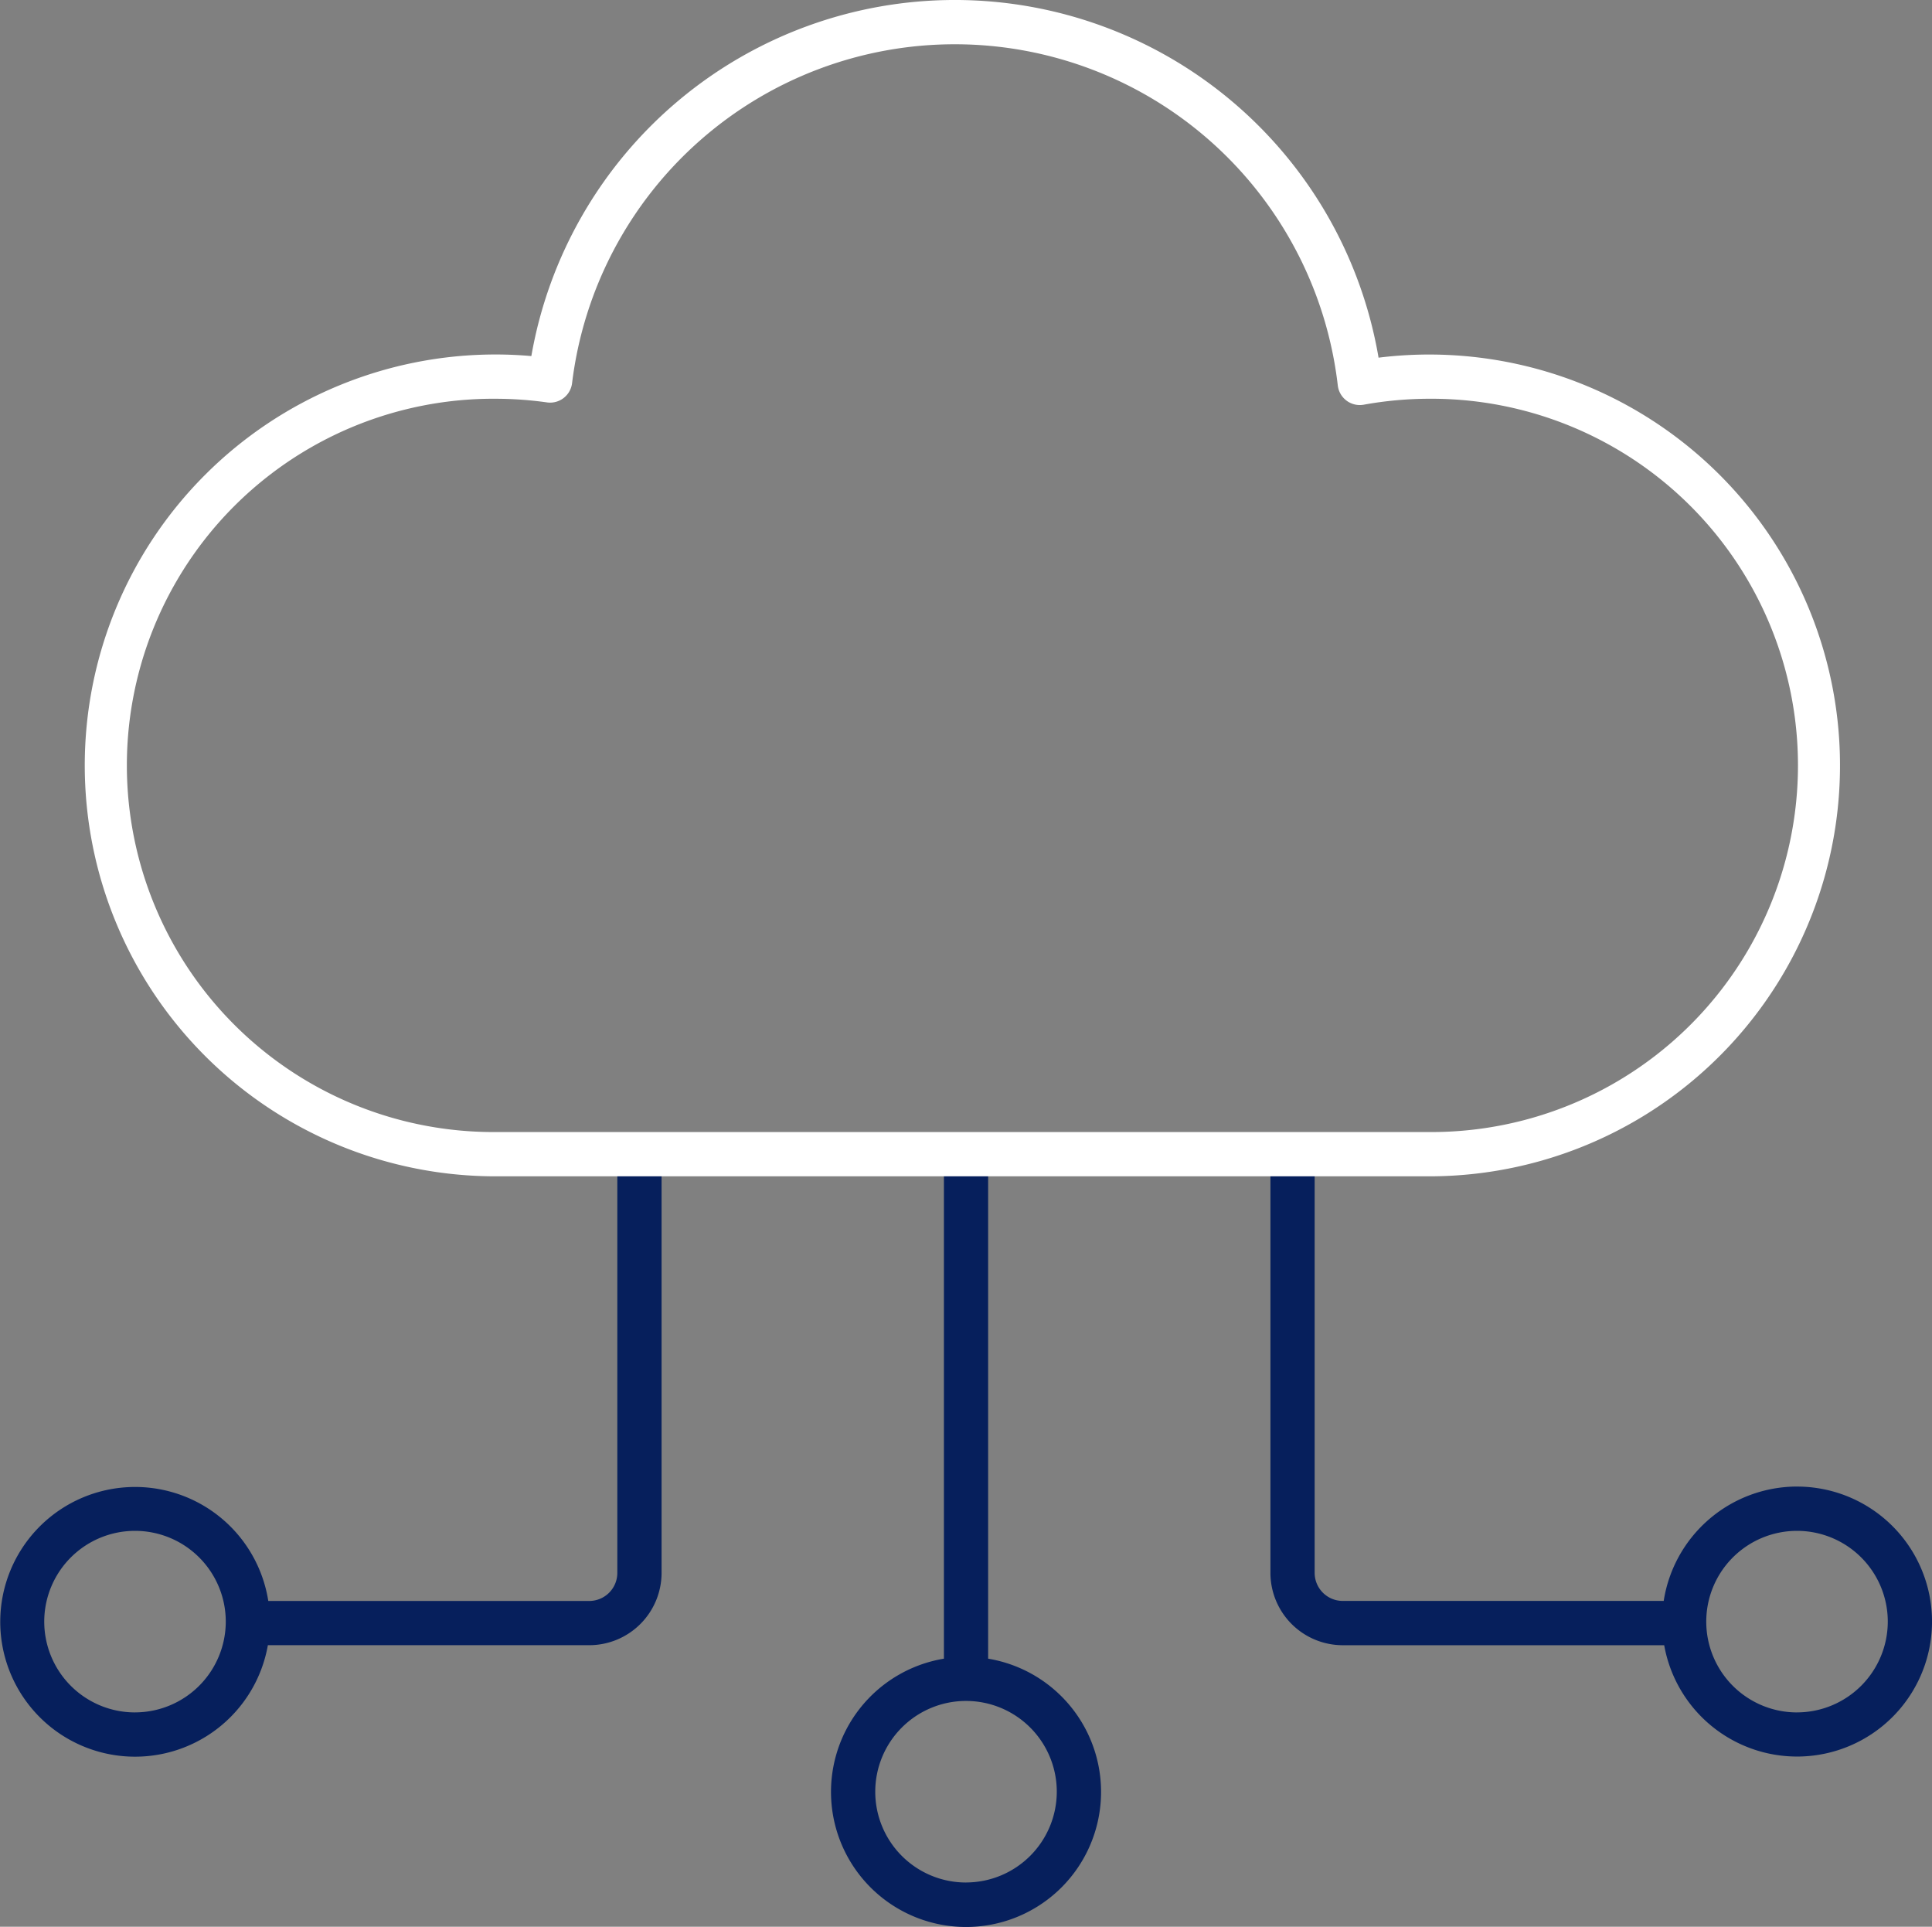
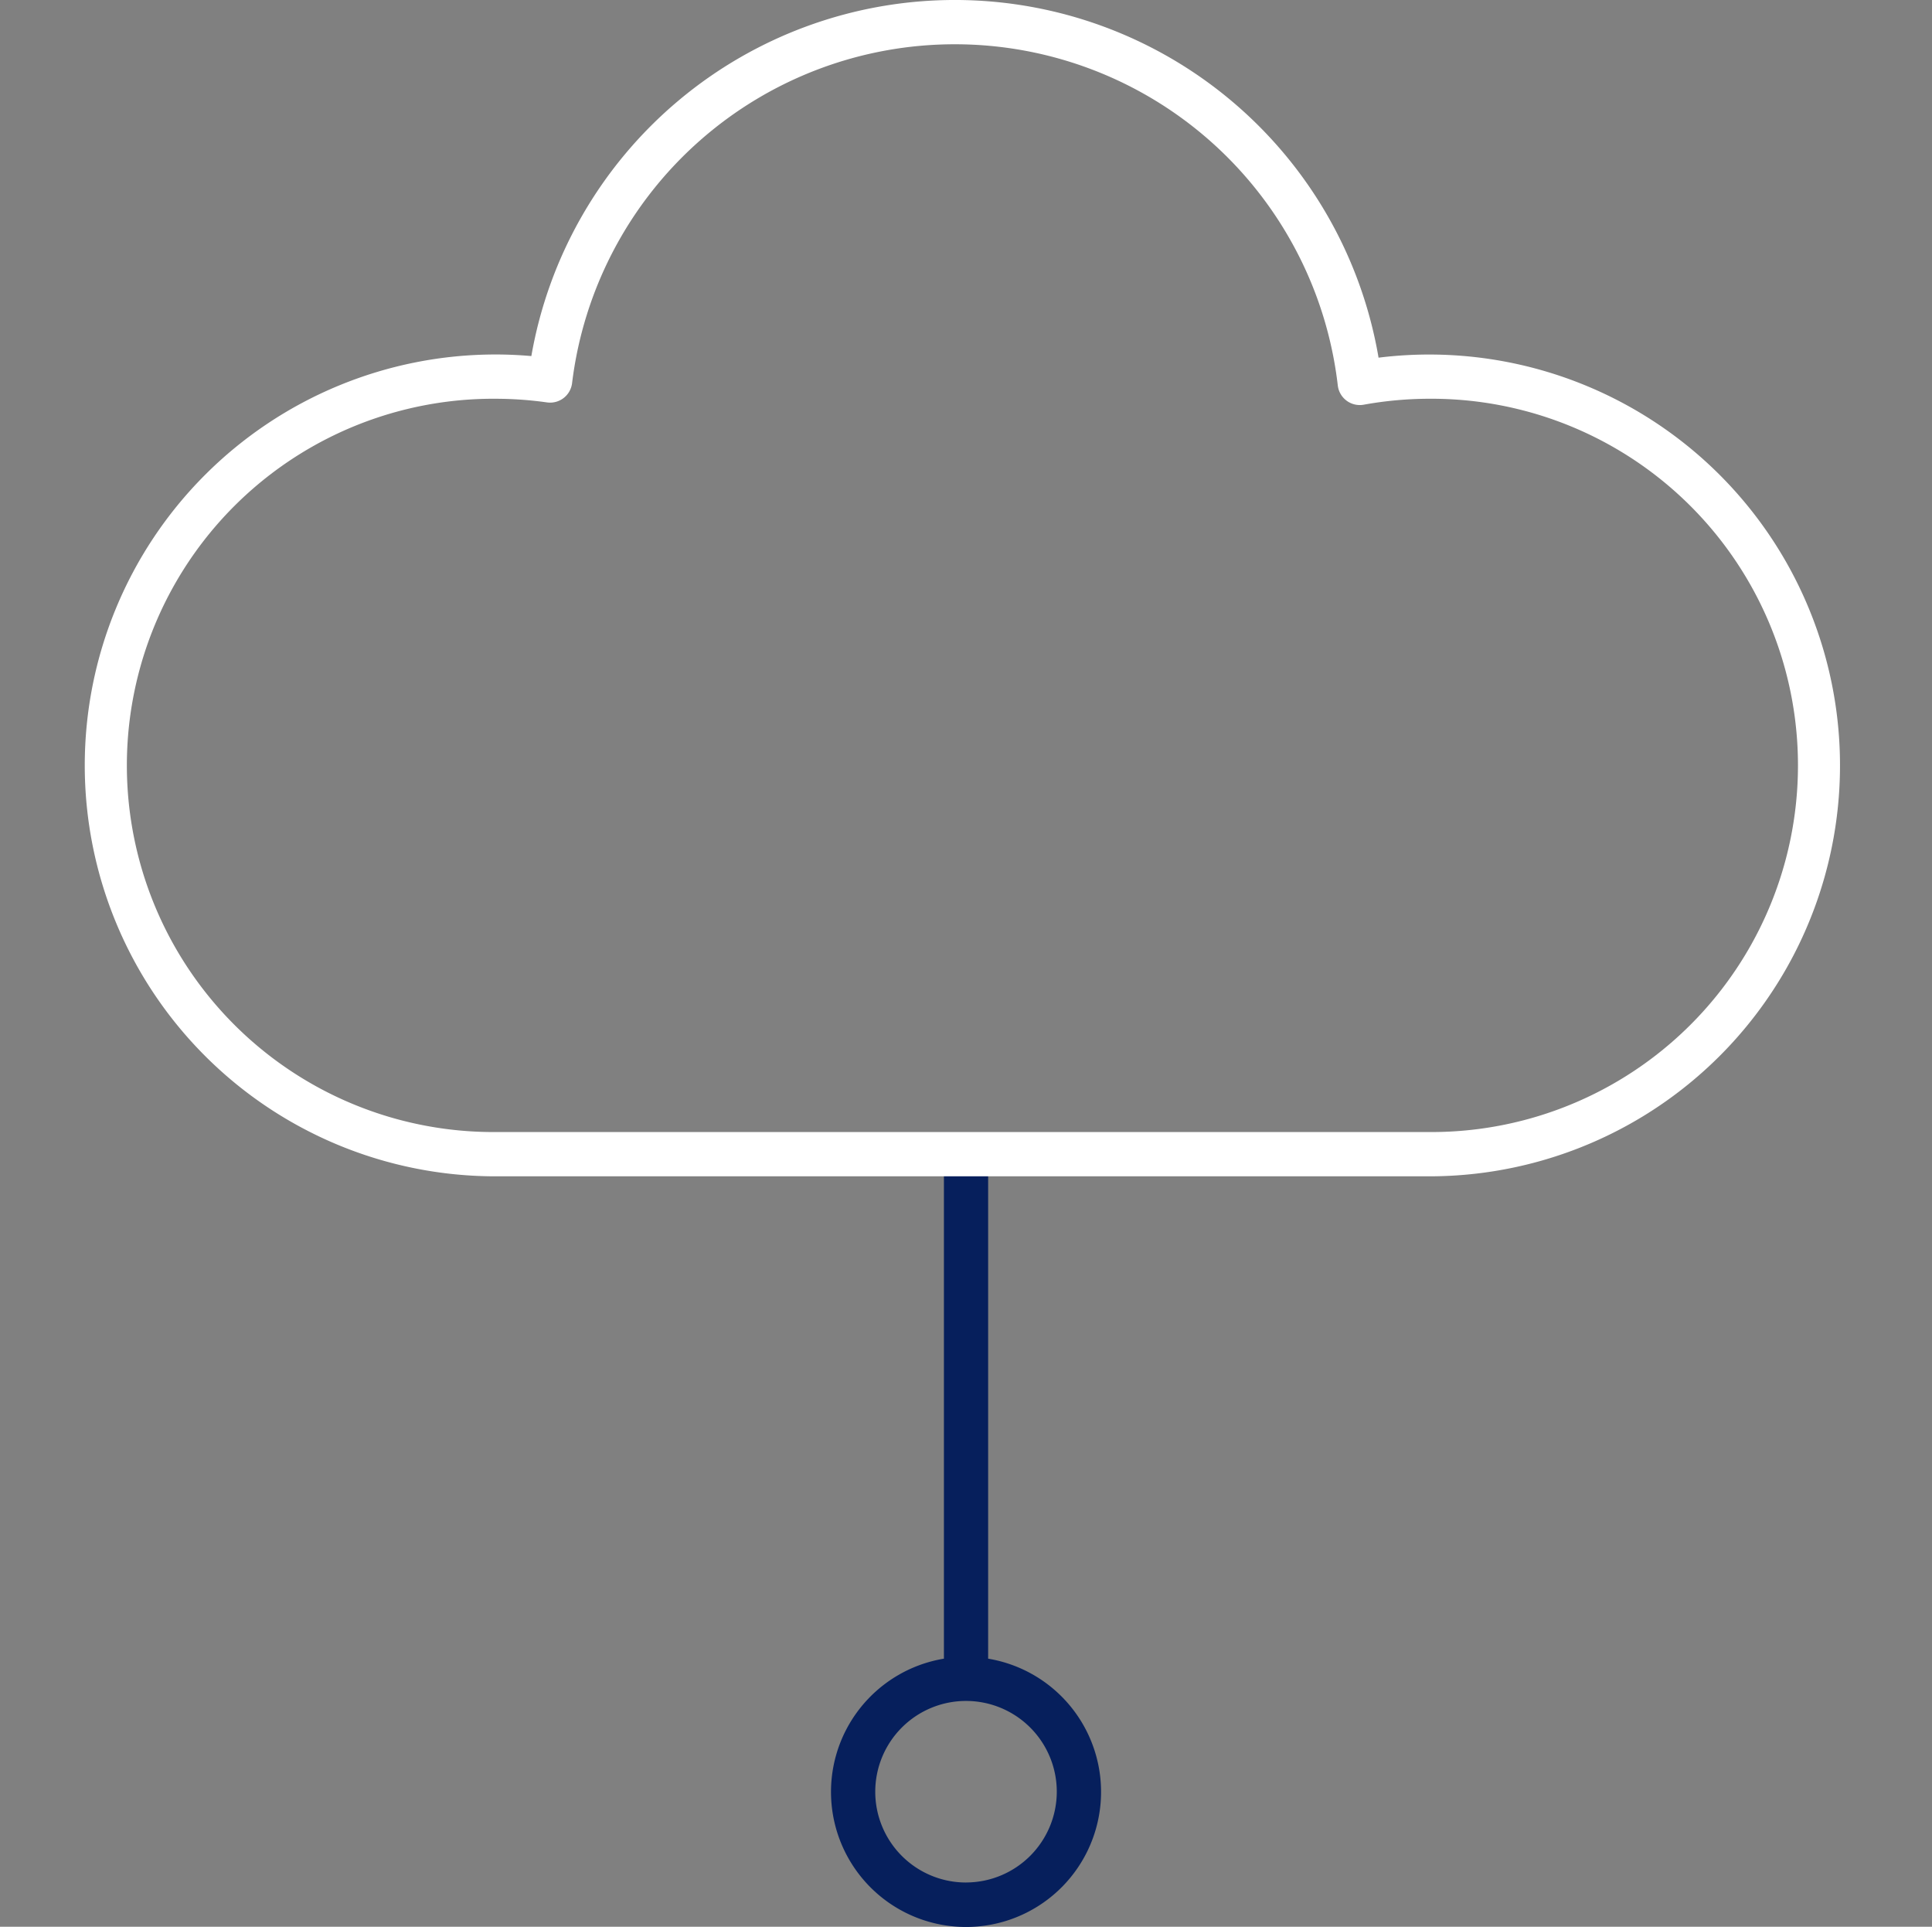
<svg xmlns="http://www.w3.org/2000/svg" id="Group_72" data-name="Group 72" width="152.921" height="152.472" viewBox="0 0 152.921 152.472">
  <rect x="0" y="0" width="152.921" height="152.472" fill="#808080" stroke="none" />
-   <path id="Path_34" data-name="Path 34" d="M684.653,494.146A1.751,1.751,0,0,0,682.9,495.9v32.525a2.223,2.223,0,0,1-2.219,2.223H655.273a10.672,10.672,0,1,0-.033,3.5h25.441a5.729,5.729,0,0,0,5.722-5.725V495.9a1.75,1.75,0,0,0-1.752-1.752m-39.928,45.32a7.184,7.184,0,1,1,7.185-7.184A7.192,7.192,0,0,1,644.725,539.466Z" transform="translate(-634.038 -403.956)" fill="#061f5c" />
-   <path id="Path_35" data-name="Path 35" d="M788.633,521.594a10.694,10.694,0,0,0-10.548,9.051H752.677a2.224,2.224,0,0,1-2.22-2.223V495.9a1.751,1.751,0,1,0-3.5,0v32.525a5.729,5.729,0,0,0,5.723,5.725h25.444a10.682,10.682,0,1,0,10.513-12.554m0,17.872a7.184,7.184,0,1,1,7.184-7.184A7.192,7.192,0,0,1,788.633,539.466Z" transform="translate(-646.4 -403.956)" fill="#061f5c" />
  <path id="Path_36" data-name="Path 36" d="M720.337,535.213V495.9a1.751,1.751,0,1,0-3.5,0v39.315a10.688,10.688,0,1,0,3.5,0m-1.752,17.713a7.184,7.184,0,1,1,7.185-7.184A7.19,7.19,0,0,1,718.585,552.925Z" transform="translate(-642.124 -403.956)" fill="#061f5c" />
  <path id="Path_37" data-name="Path 37" d="M747.99,485.957h-73.9a32.518,32.518,0,1,1,0-65.036c.931,0,1.878.042,2.83.126a34.024,34.024,0,0,1,67.058.126,32.516,32.516,0,1,1,4.012,64.784m-73.9-61.533a29.015,29.015,0,1,0,0,58.029h73.9a29.015,29.015,0,1,0,0-58.029,29.4,29.4,0,0,0-5.186.471,1.755,1.755,0,0,1-2.053-1.525,30.518,30.518,0,0,0-60.607-.181,1.751,1.751,0,0,1-1.981,1.525A29.186,29.186,0,0,0,674.089,424.425Z" transform="translate(-634.863 -392.869)" fill="#fff" />
</svg>